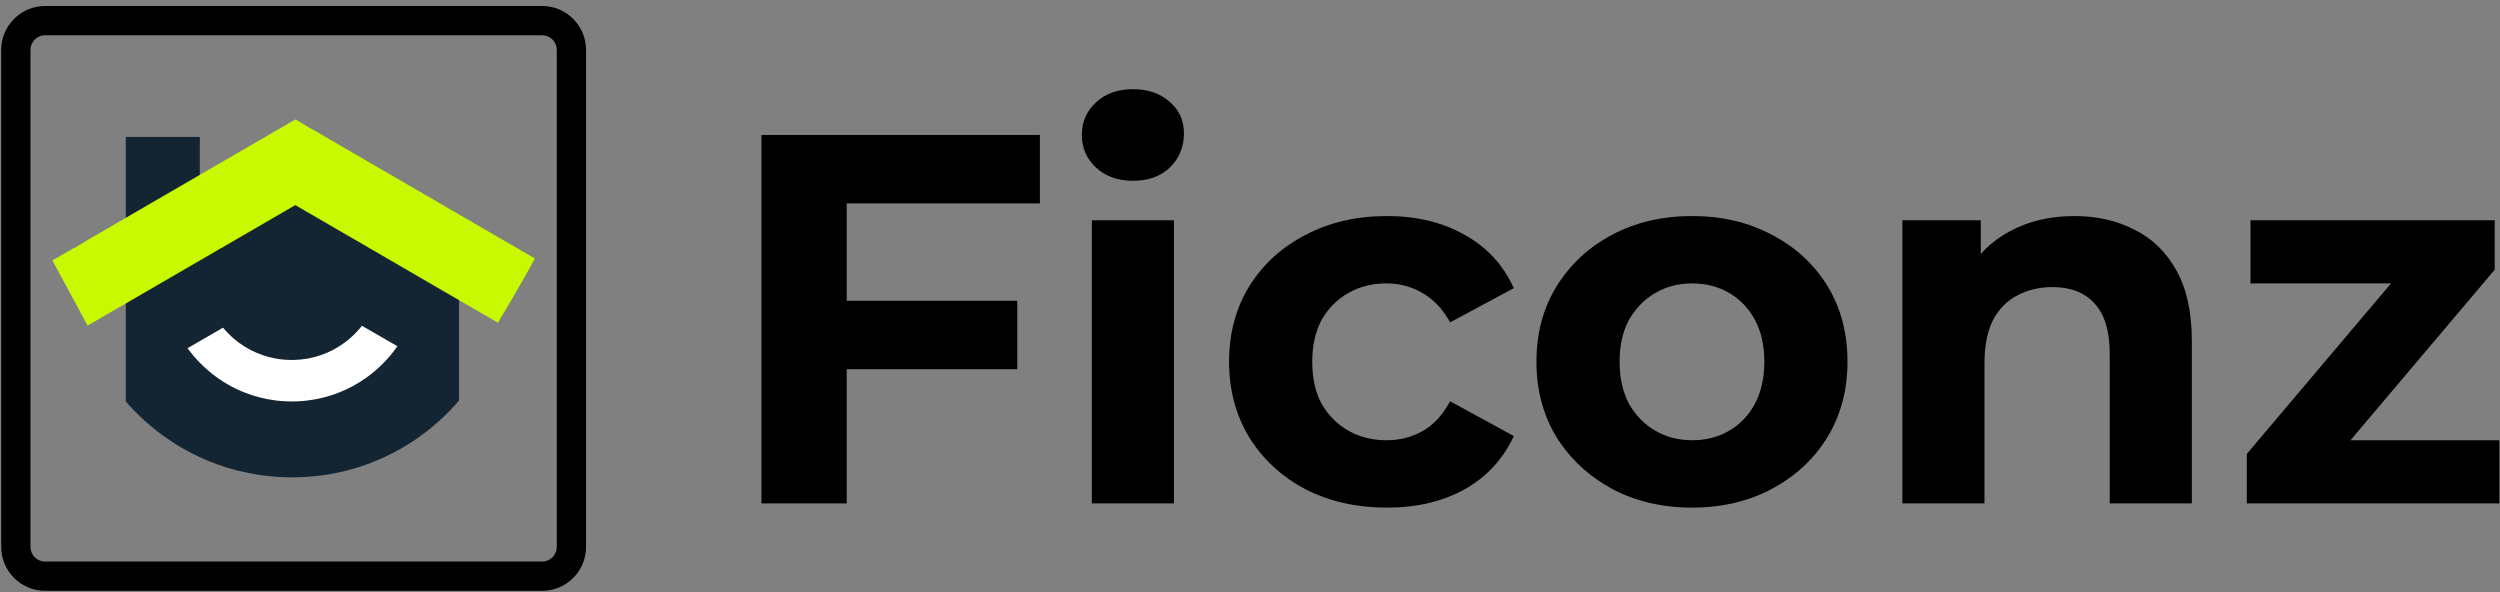
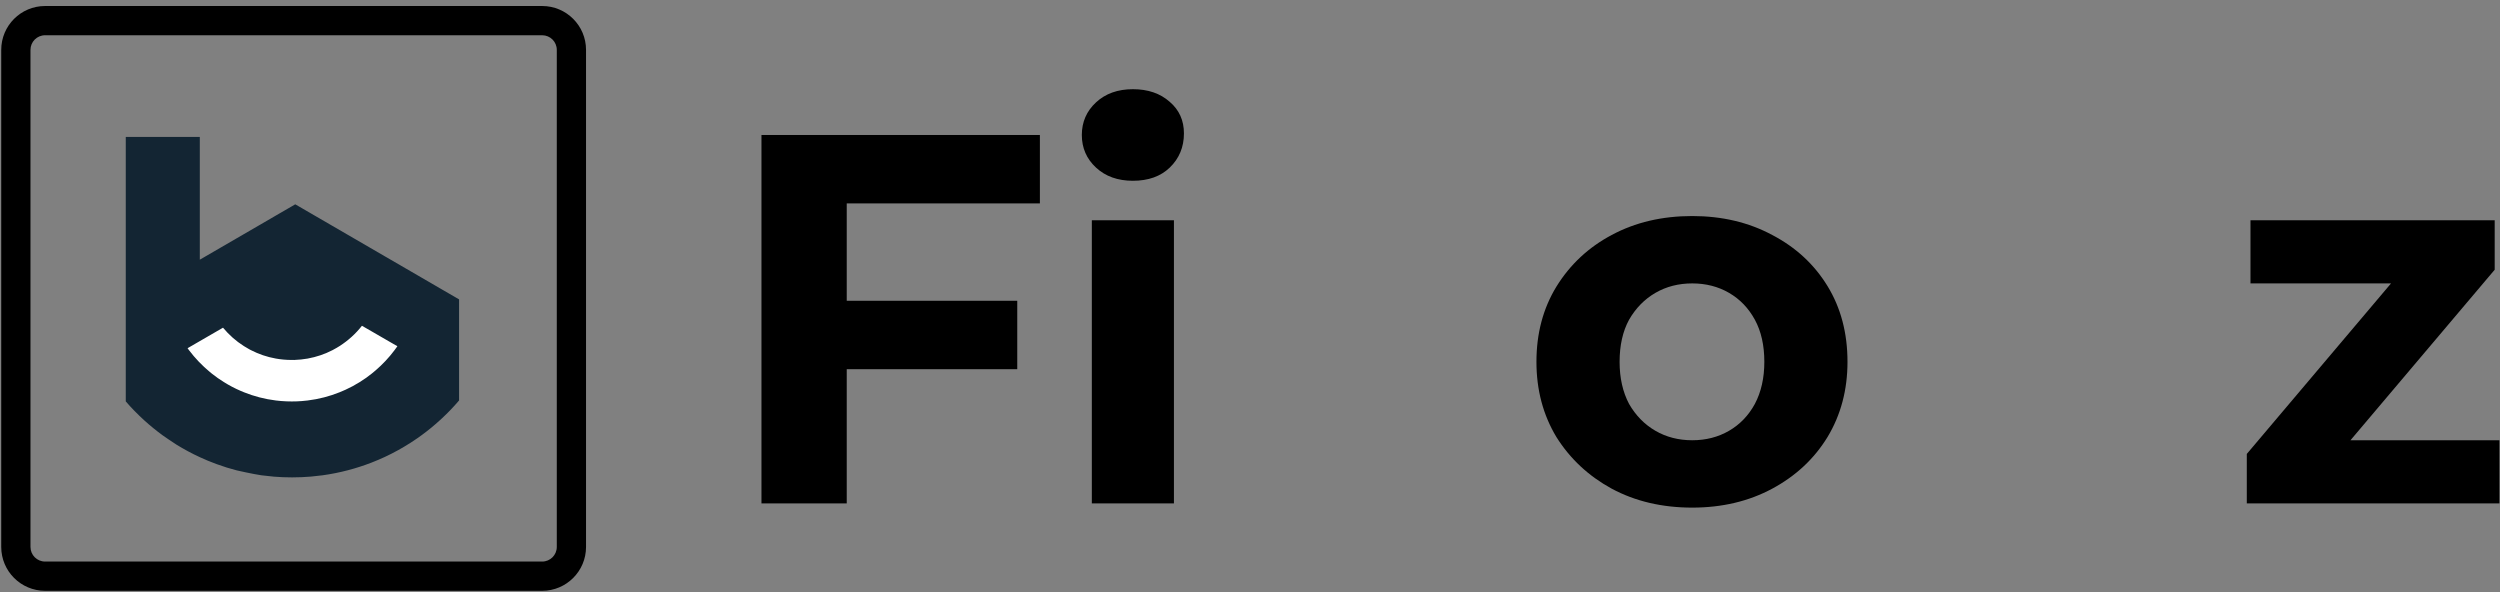
<svg xmlns="http://www.w3.org/2000/svg" width="342" height="81" viewBox="0 0 342 81" fill="none">
  <rect x="0" y="0" width="342" height="81" fill="#808080" stroke="none" />
  <path fill-rule="evenodd" clip-rule="evenodd" d="M74.169 4.822H6.169C5.065 4.822 4.169 5.717 4.169 6.822V74.822C4.169 75.927 5.065 76.822 6.169 76.822H74.169C75.274 76.822 76.169 75.927 76.169 74.822V6.822C76.169 5.717 75.274 4.822 74.169 4.822ZM6.169 0.822C2.855 0.822 0.169 3.508 0.169 6.822V74.822C0.169 78.136 2.855 80.822 6.169 80.822H74.169C77.483 80.822 80.169 78.136 80.169 74.822V6.822C80.169 3.508 77.483 0.822 74.169 0.822H6.169Z" fill="black" />
  <path d="M60.6 39.677H60.59L57.744 38.02L55.542 36.741L52.676 35.08L51.863 34.609L50.49 33.811L47.604 32.135L45.442 30.881L43.127 29.537L42.537 29.195L40.39 27.95L37.653 29.537L37.469 29.646L35.342 30.881L32.402 32.586L30.29 33.811L28.916 34.609L27.334 35.526V18.728H17.205V41.402V54.913C17.577 55.345 17.968 55.771 18.37 56.183C18.811 56.639 19.272 57.08 19.743 57.512C20.547 58.24 21.395 58.93 22.272 59.569C22.446 59.698 23.685 60.541 24.136 60.824C25.163 61.459 26.234 62.034 27.34 62.544C28.088 62.891 28.857 63.209 29.635 63.491C30.538 63.824 31.465 64.111 32.407 64.354C32.427 64.359 34.638 64.86 35.754 65.019C36.126 65.068 37.271 65.192 37.474 65.207C38.287 65.271 39.076 65.306 39.949 65.306C40.821 65.306 41.689 65.271 42.542 65.197C42.953 65.162 44.019 65.033 44.143 65.019C45.318 64.855 46.479 64.622 47.609 64.324C48.15 64.186 48.68 64.027 49.201 63.858C49.741 63.685 50.277 63.496 50.802 63.293C51.437 63.045 52.062 62.782 52.676 62.495C53.896 61.925 55.066 61.275 56.187 60.556C56.494 60.358 56.792 60.159 57.094 59.951C57.312 59.797 57.531 59.644 57.744 59.485C58.597 58.86 59.41 58.191 60.188 57.477C60.292 57.383 60.397 57.288 60.496 57.194C61.279 56.465 62.023 55.692 62.717 54.879C62.747 54.844 62.772 54.814 62.801 54.78V40.956L60.59 39.672L60.6 39.677Z" fill="#132533" />
  <path d="M54.362 47.367C54.233 47.551 54.104 47.734 53.965 47.913C53.207 48.924 52.339 49.846 51.382 50.669C51.204 50.823 51.015 50.977 50.832 51.126C50.321 51.537 49.781 51.914 49.22 52.261C48.596 52.658 47.941 53.01 47.262 53.317C46.999 53.436 46.731 53.555 46.464 53.659C45.085 54.215 43.623 54.596 42.095 54.785C41.818 54.819 41.535 54.849 41.252 54.869C40.811 54.904 40.365 54.919 39.914 54.919C39.671 54.919 39.428 54.919 39.185 54.904C38.694 54.884 38.208 54.844 37.732 54.785C36.21 54.596 34.747 54.215 33.369 53.659C33.225 53.605 33.086 53.545 32.942 53.481C32.129 53.134 31.351 52.722 30.607 52.256C30.047 51.909 29.511 51.532 28.995 51.121C28.901 51.046 28.807 50.972 28.713 50.892C27.647 50.01 26.69 49.008 25.857 47.908C25.788 47.818 25.718 47.724 25.659 47.635L27.191 46.747L28.991 45.706L30.508 44.828C31.321 45.805 32.278 46.658 33.359 47.342C33.602 47.496 33.845 47.64 34.098 47.779C34.177 47.823 34.256 47.863 34.336 47.903C35.387 48.443 36.522 48.835 37.722 49.048C38.431 49.177 39.16 49.241 39.904 49.241C40.008 49.241 40.107 49.241 40.211 49.241L40.236 49.256L40.266 49.241C40.886 49.221 41.49 49.157 42.085 49.053C43.285 48.835 44.426 48.448 45.472 47.908C45.665 47.808 45.859 47.704 46.047 47.59C46.186 47.511 46.32 47.427 46.454 47.342C47.624 46.594 48.66 45.657 49.513 44.566L50.822 45.319L53.291 46.747L54.352 47.357L54.362 47.367Z" fill="white" />
-   <path d="M72.951 35.234L73.169 35.358C73.169 35.358 73.035 35.606 72.951 35.764C71.161 39.092 68.112 44.144 68.112 44.144L67.978 44.065L67.884 44.01L66.808 43.385L65.642 42.711L62.811 41.07L60.59 39.781L59.236 38.997L59.112 38.923L57.744 38.13L55.542 36.85L53.505 35.665L52.676 35.184L50.505 33.925L50.495 33.915L47.609 32.244L45.442 30.99L42.542 29.304L41.768 28.858L40.395 28.059L39.021 28.858L37.474 29.755L35.347 30.99L32.407 32.695L30.295 33.92H30.285L27.34 35.636L26.635 36.042L25.252 36.845L22.277 38.571L21.558 38.987L21.047 39.285L20.204 39.776L17.21 41.511L15.152 42.701L13.397 43.723L12.822 44.055L12.137 44.452L11.984 44.541L7.169 35.631L10.095 33.93H10.119L10.154 33.95L12.142 32.74L15.157 30.99L17.215 29.795L18.836 28.853L19.991 28.183L20.204 28.059L22.277 26.855L25.252 25.129L27.345 23.914L27.568 23.785L28.594 23.19L30.305 22.199L32.417 20.974L35.357 19.268L36.304 18.718L37.484 18.034L38.476 17.459L40.405 16.338L42.552 17.602C42.552 17.602 42.581 17.602 42.596 17.612L44.505 18.718L45.452 19.268L47.619 20.528L50.5 22.199L50.787 22.362L52.681 23.463L53.232 23.785L55.547 25.129L57.749 26.408L59.94 27.677L60.595 28.059L61.968 28.858L62.816 29.349L65.642 30.99L72.946 35.229L72.951 35.234Z" fill="#C9F900" />
  <path d="M307.362 68.866V62.098L330.258 35.026L332.202 38.77H307.866V30.13H341.274V36.898L318.378 63.97L316.362 60.226H341.922V68.866H307.362Z" fill="black" />
-   <path d="M283.788 29.554C286.86 29.554 289.596 30.178 291.996 31.426C294.444 32.626 296.364 34.498 297.756 37.042C299.148 39.538 299.844 42.754 299.844 46.69V68.866H288.612V48.418C288.612 45.298 287.916 42.994 286.524 41.506C285.18 40.018 283.26 39.274 280.764 39.274C278.988 39.274 277.38 39.658 275.94 40.426C274.548 41.146 273.444 42.274 272.628 43.81C271.86 45.346 271.476 47.314 271.476 49.714V68.866H260.244V30.13H270.972V40.858L268.956 37.618C270.348 35.026 272.34 33.034 274.932 31.642C277.524 30.25 280.476 29.554 283.788 29.554Z" fill="black" />
  <path d="M231.497 69.442C227.369 69.442 223.697 68.578 220.481 66.85C217.313 65.122 214.793 62.77 212.921 59.794C211.097 56.77 210.185 53.338 210.185 49.498C210.185 45.61 211.097 42.178 212.921 39.202C214.793 36.178 217.313 33.826 220.481 32.146C223.697 30.418 227.369 29.554 231.497 29.554C235.577 29.554 239.225 30.418 242.441 32.146C245.657 33.826 248.177 36.154 250.001 39.13C251.825 42.106 252.737 45.562 252.737 49.498C252.737 53.338 251.825 56.77 250.001 59.794C248.177 62.77 245.657 65.122 242.441 66.85C239.225 68.578 235.577 69.442 231.497 69.442ZM231.497 60.226C233.369 60.226 235.049 59.794 236.537 58.93C238.025 58.066 239.201 56.842 240.065 55.258C240.929 53.626 241.361 51.706 241.361 49.498C241.361 47.242 240.929 45.322 240.065 43.738C239.201 42.154 238.025 40.93 236.537 40.066C235.049 39.202 233.369 38.77 231.497 38.77C229.625 38.77 227.945 39.202 226.457 40.066C224.969 40.93 223.769 42.154 222.857 43.738C221.993 45.322 221.561 47.242 221.561 49.498C221.561 51.706 221.993 53.626 222.857 55.258C223.769 56.842 224.969 58.066 226.457 58.93C227.945 59.794 229.625 60.226 231.497 60.226Z" fill="black" />
-   <path d="M189.738 69.442C185.562 69.442 181.842 68.602 178.578 66.922C175.314 65.194 172.746 62.818 170.874 59.794C169.05 56.77 168.138 53.338 168.138 49.498C168.138 45.61 169.05 42.178 170.874 39.202C172.746 36.178 175.314 33.826 178.578 32.146C181.842 30.418 185.562 29.554 189.738 29.554C193.818 29.554 197.37 30.418 200.394 32.146C203.418 33.826 205.65 36.25 207.09 39.418L198.378 44.098C197.37 42.274 196.098 40.93 194.562 40.066C193.074 39.202 191.442 38.77 189.666 38.77C187.746 38.77 186.018 39.202 184.482 40.066C182.946 40.93 181.722 42.154 180.81 43.738C179.946 45.322 179.514 47.242 179.514 49.498C179.514 51.754 179.946 53.674 180.81 55.258C181.722 56.842 182.946 58.066 184.482 58.93C186.018 59.794 187.746 60.226 189.666 60.226C191.442 60.226 193.074 59.818 194.562 59.002C196.098 58.138 197.37 56.77 198.378 54.898L207.09 59.65C205.65 62.77 203.418 65.194 200.394 66.922C197.37 68.602 193.818 69.442 189.738 69.442Z" fill="black" />
  <path d="M149.362 68.866V30.13H160.594V68.866H149.362ZM154.978 24.73C152.914 24.73 151.234 24.13 149.938 22.93C148.642 21.73 147.994 20.242 147.994 18.466C147.994 16.69 148.642 15.202 149.938 14.002C151.234 12.802 152.914 12.202 154.978 12.202C157.042 12.202 158.722 12.778 160.018 13.93C161.314 15.034 161.962 16.474 161.962 18.25C161.962 20.122 161.314 21.682 160.018 22.93C158.77 24.13 157.09 24.73 154.978 24.73Z" fill="black" />
  <path d="M114.969 41.146H139.161V50.506H114.969V41.146ZM115.833 68.866H104.169V18.466H142.257V27.826H115.833V68.866Z" fill="black" />
</svg>